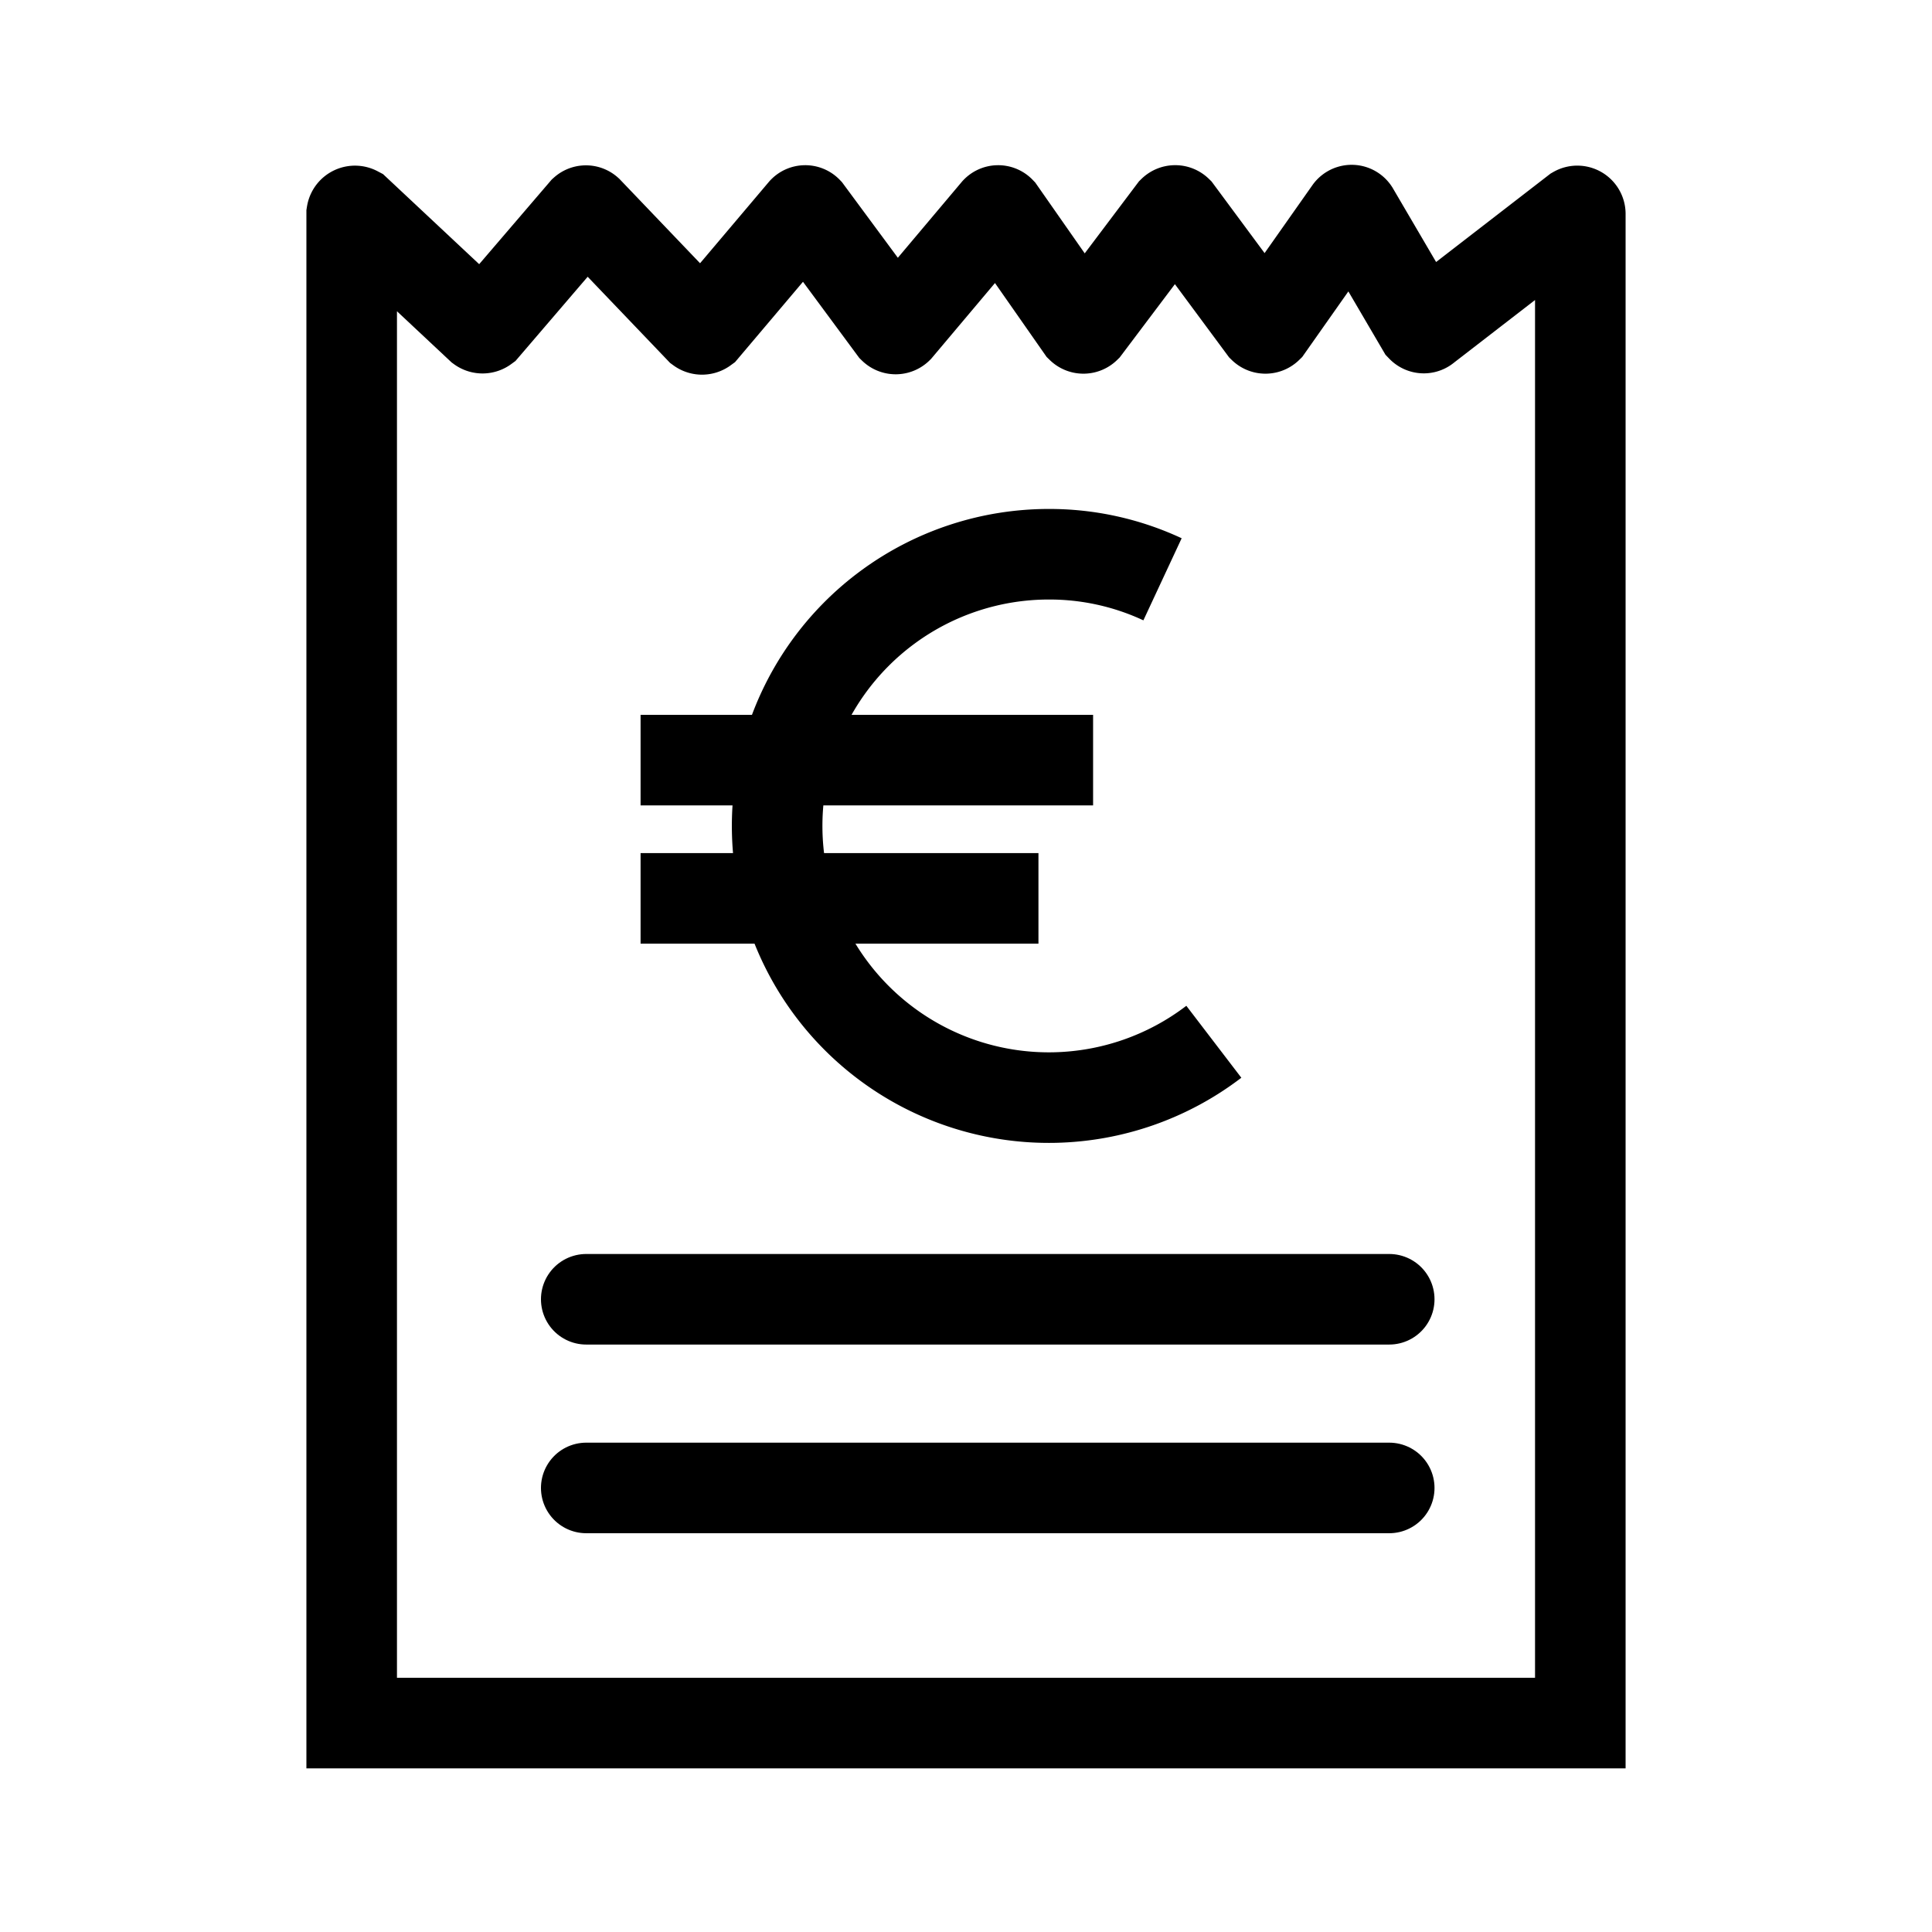
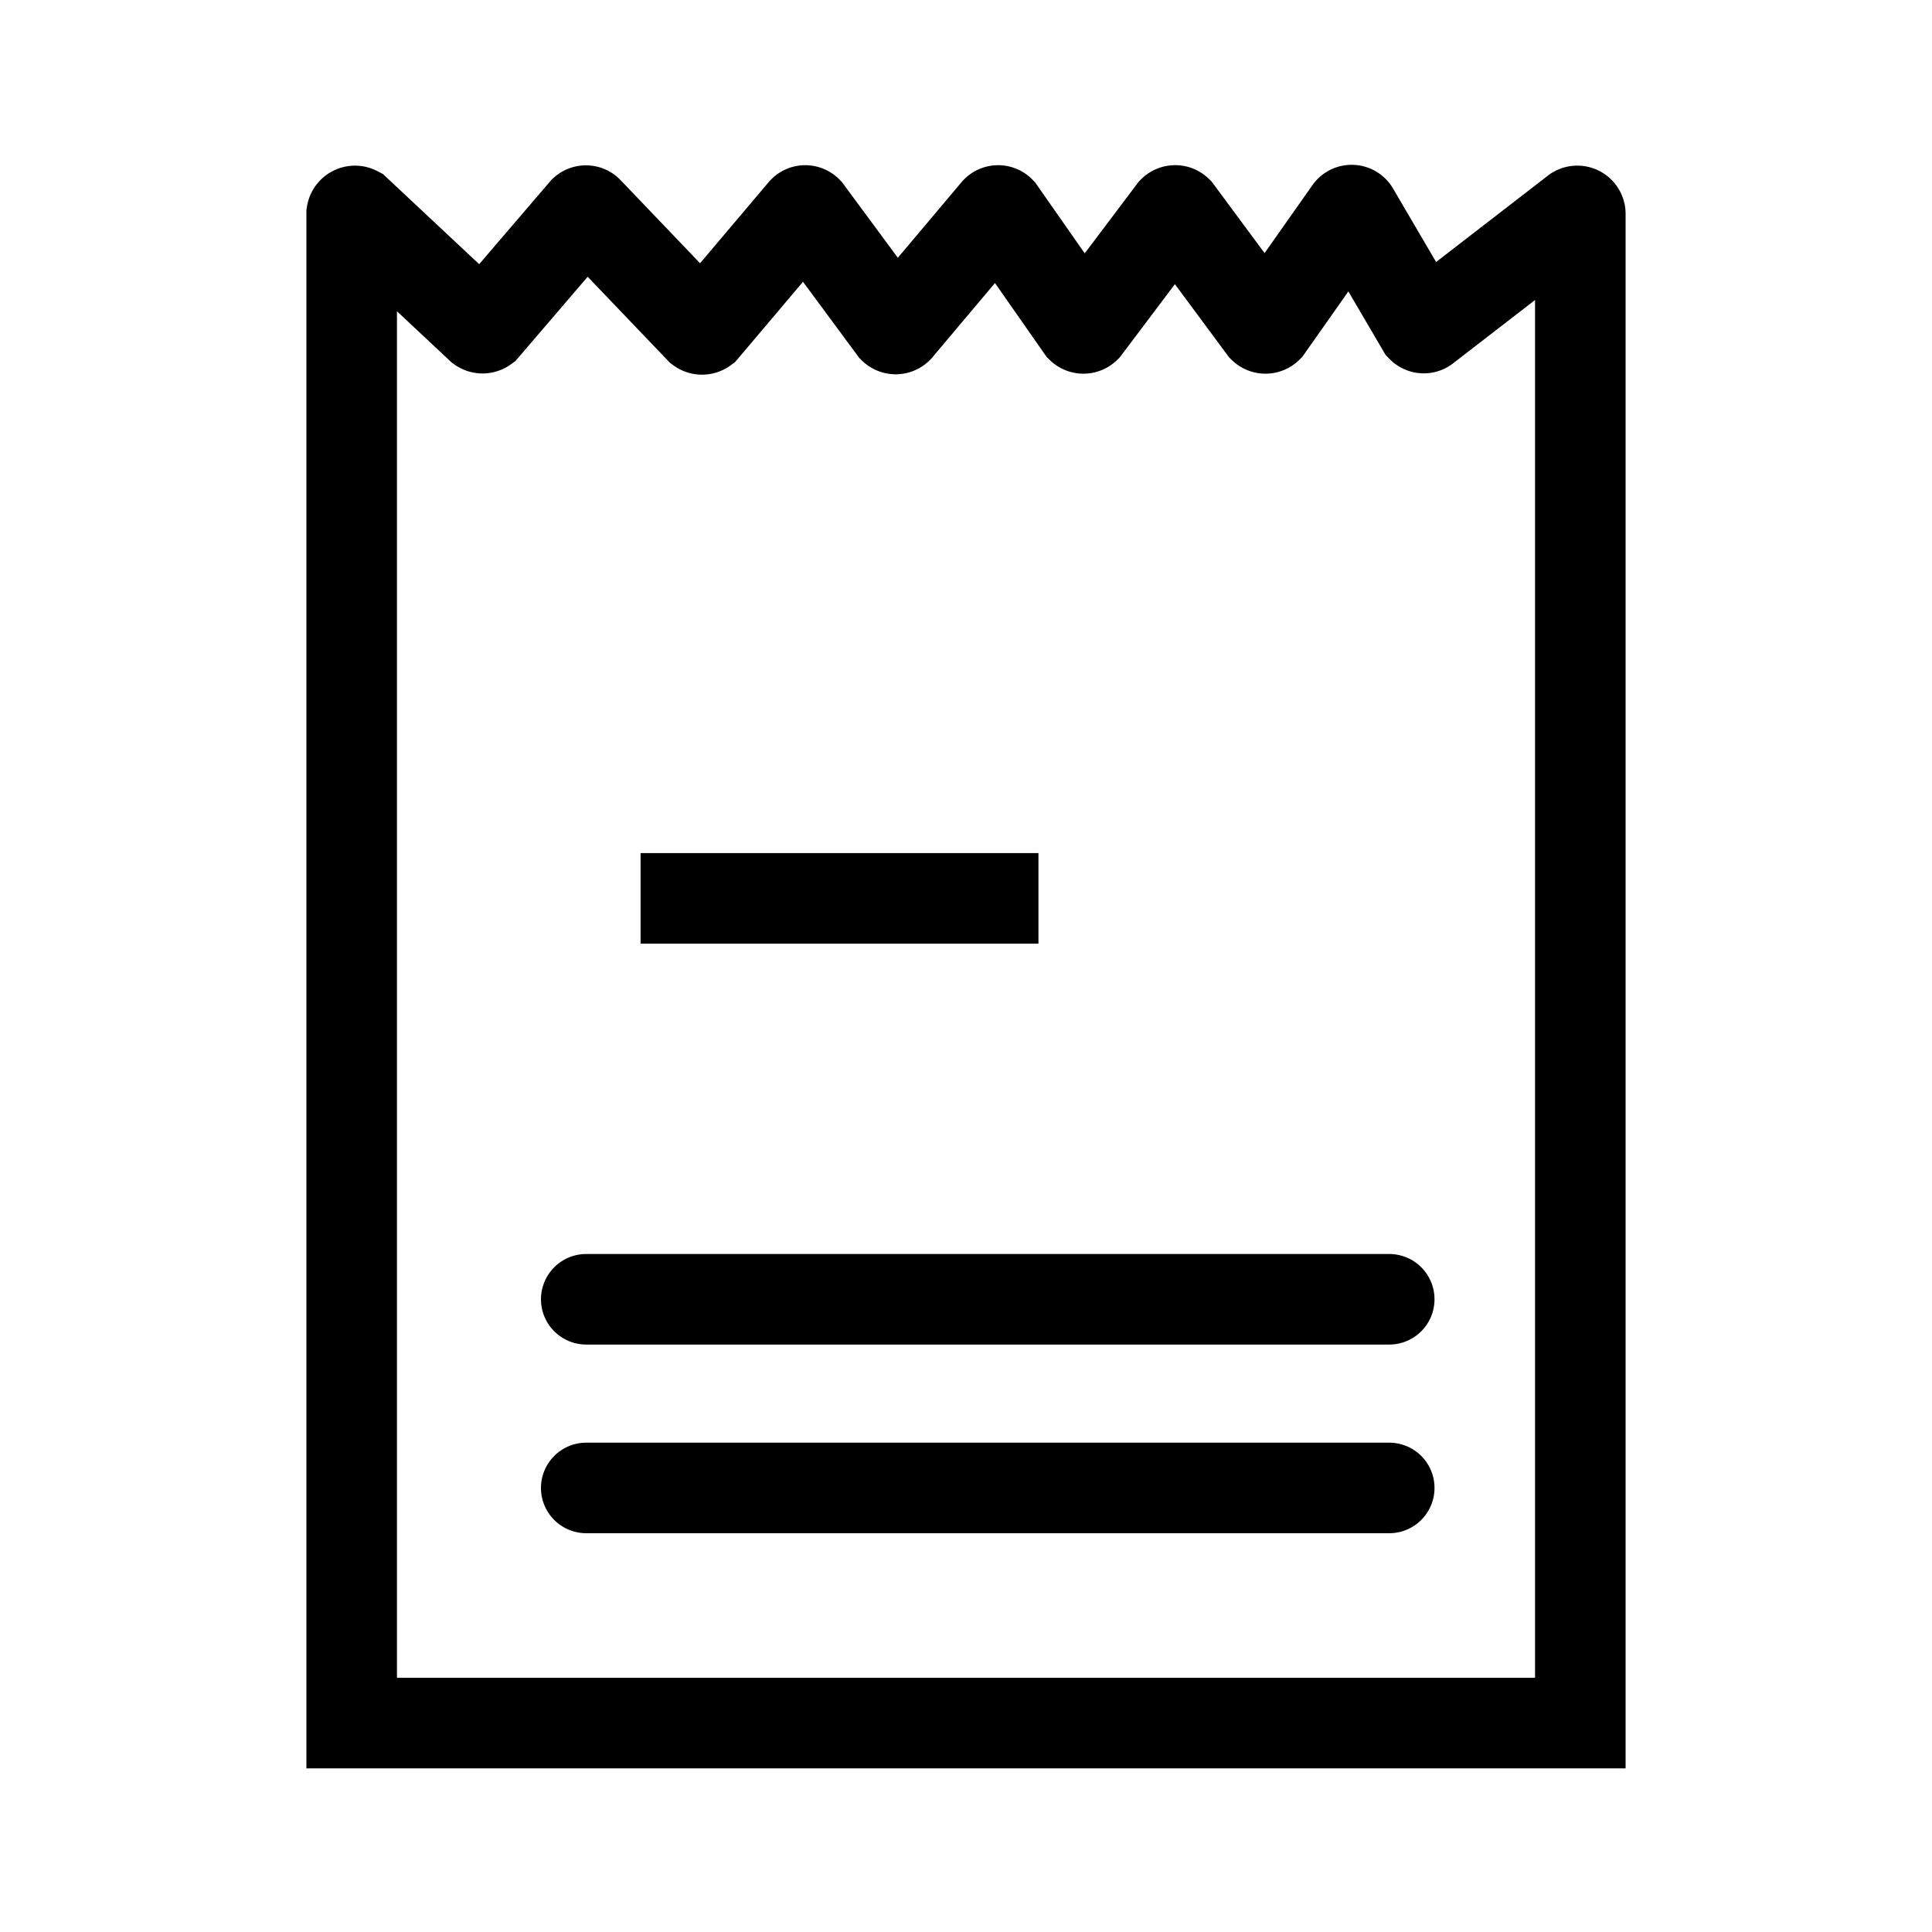
<svg xmlns="http://www.w3.org/2000/svg" width="800px" height="800px" viewBox="0 0 64 64" stroke-width="3" stroke="#000000" fill="none">
  <path d="M52.35,57.08H11.65v-50A.11.11,0,0,1,11.81,7l4.11,3.85a.11.11,0,0,0,.13,0L19.35,7a.09.09,0,0,1,.12,0l3.72,3.89a.11.11,0,0,0,.13,0L26.61,7a.09.09,0,0,1,.13,0l2.86,3.87a.1.1,0,0,0,.14,0L33,7a.09.09,0,0,1,.13,0l2.69,3.85a.1.1,0,0,0,.14,0L38.86,7A.1.1,0,0,1,39,7l2.85,3.85a.1.1,0,0,0,.14,0L44.7,7a.09.09,0,0,1,.15,0l2.25,3.84a.09.09,0,0,0,.13,0L52.2,7a.1.1,0,0,1,.15.09Z" stroke-linecap="round" />
  <line x1="19.42" y1="43.04" x2="46.02" y2="43.04" stroke-linecap="round" />
  <line x1="19.42" y1="49.29" x2="46.02" y2="49.29" stroke-linecap="round" />
-   <path d="M40.21,34.51a9,9,0,1,1-5.48-16.15,8.86,8.86,0,0,1,3.78.83" />
-   <line x1="21.22" y1="25.18" x2="36.21" y2="25.18" />
  <line x1="21.22" y1="29.76" x2="34.4" y2="29.76" />
</svg>